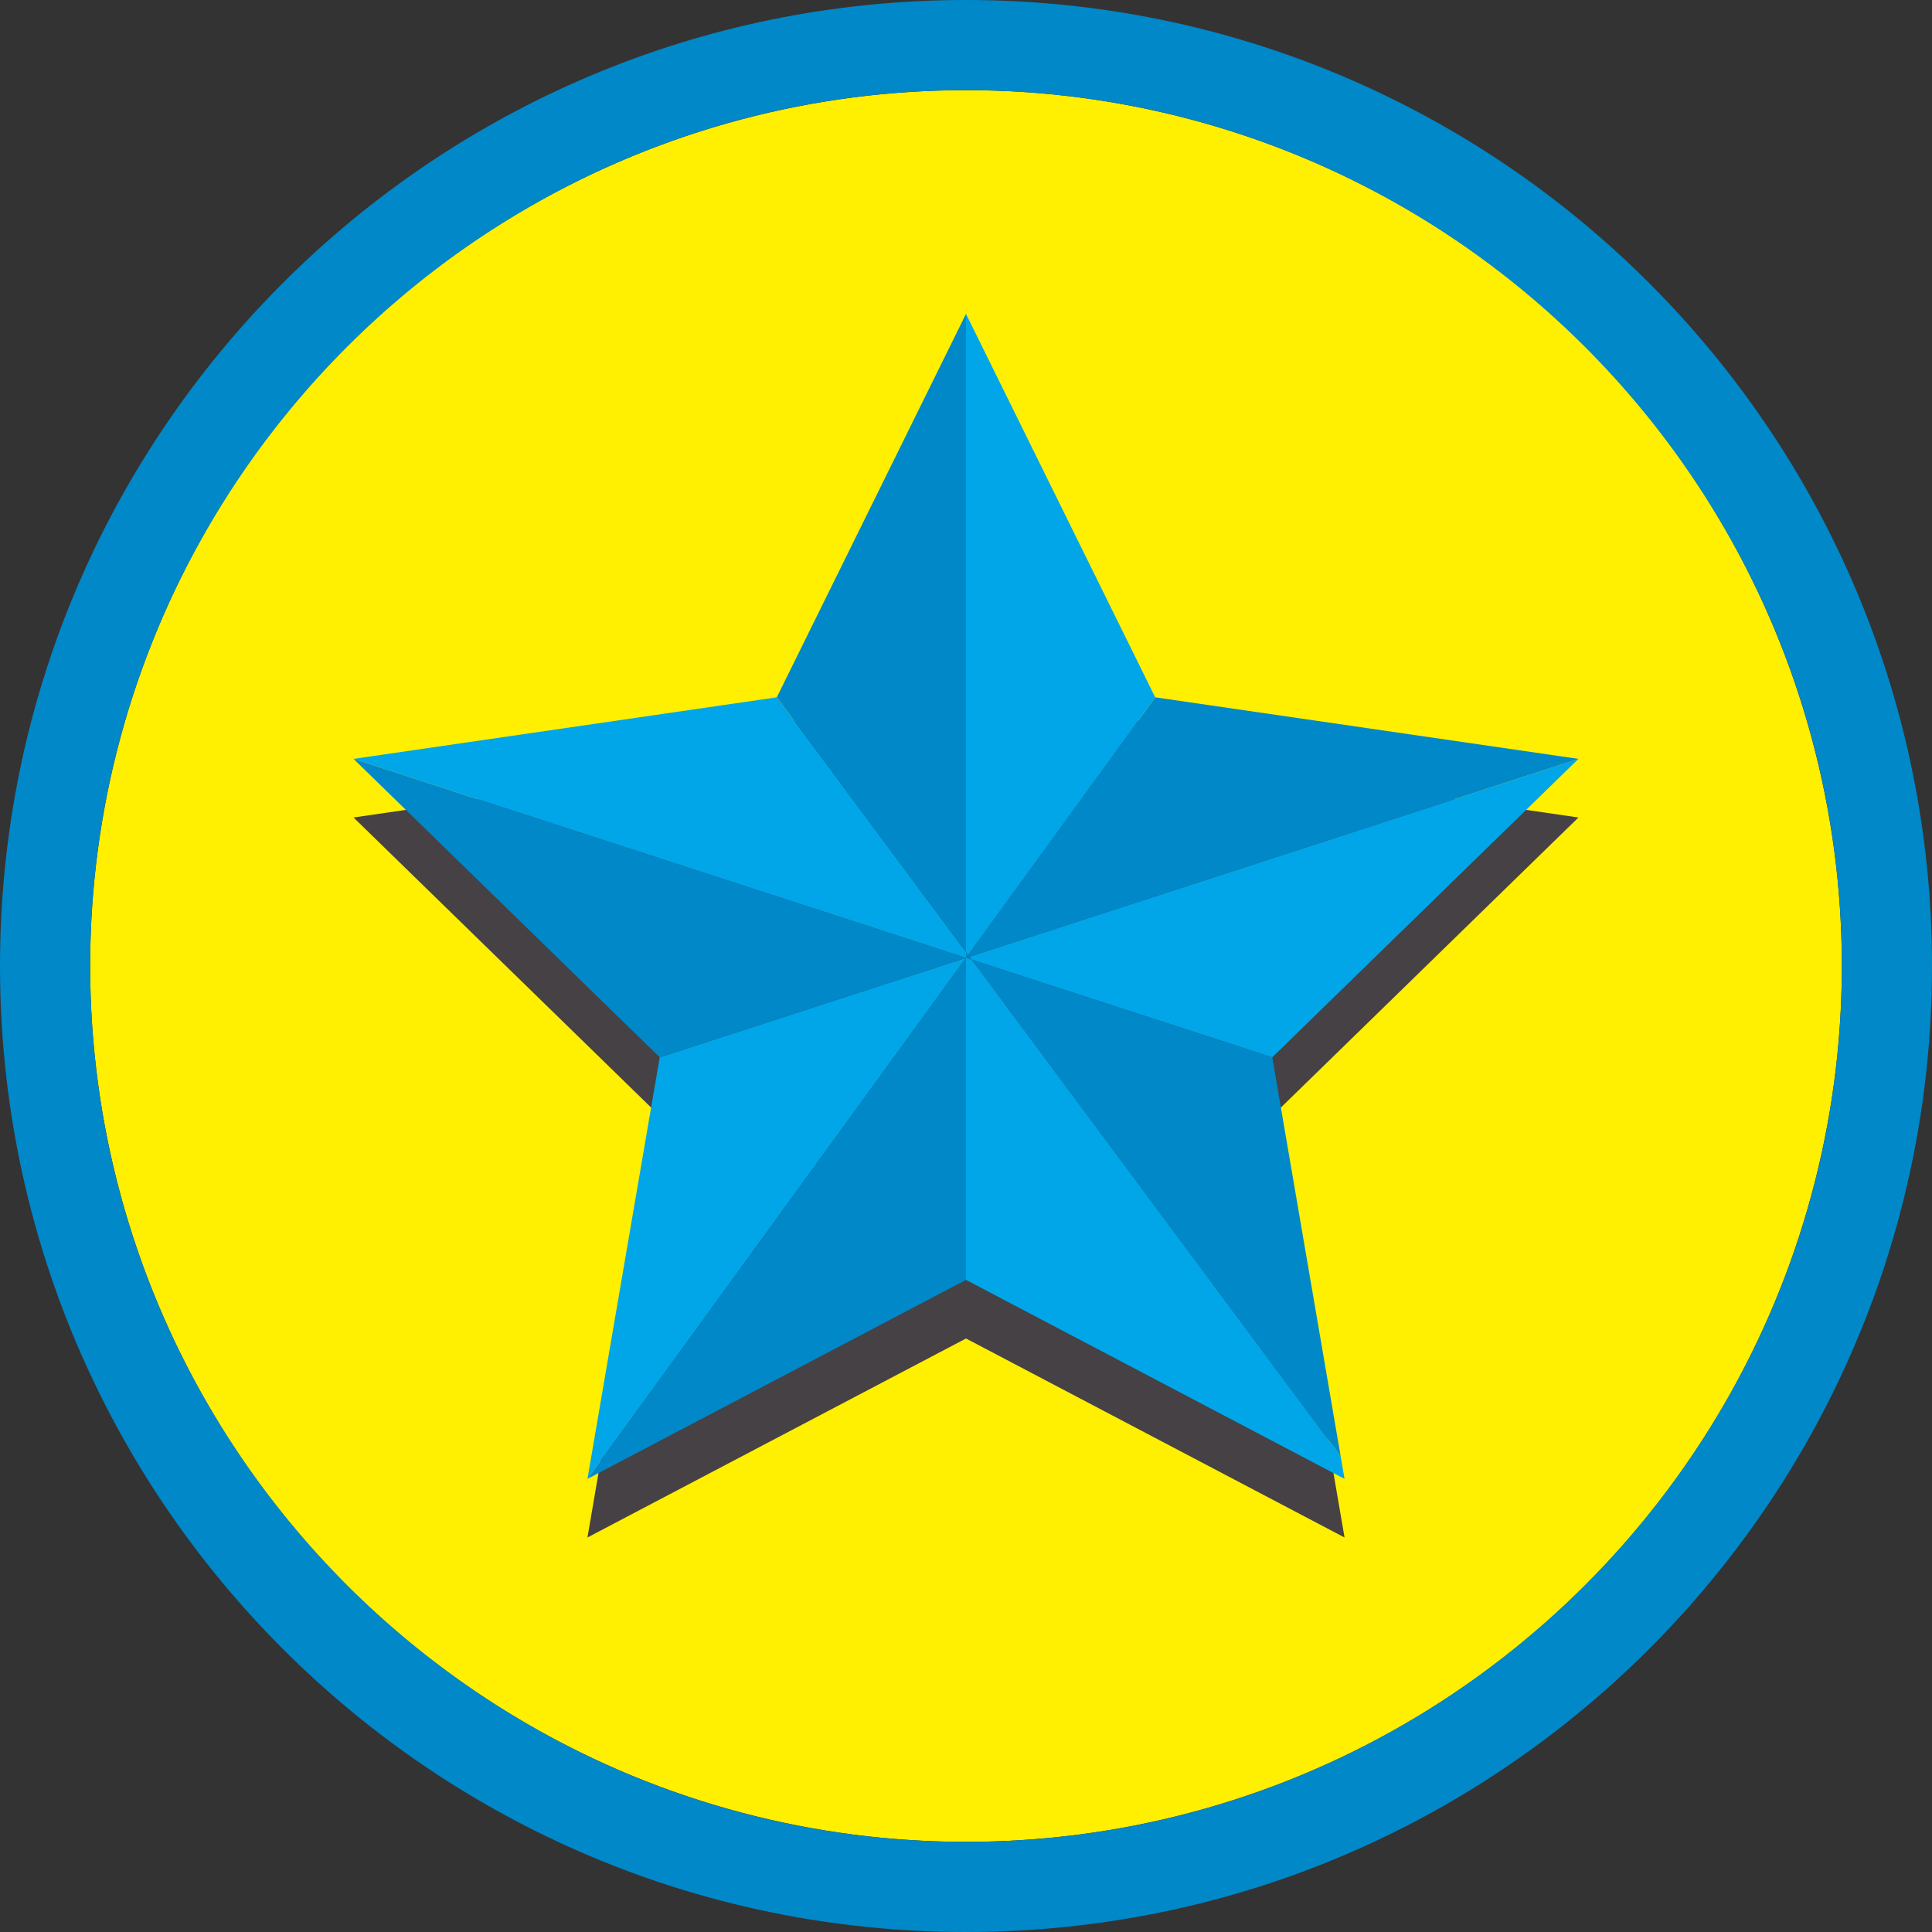
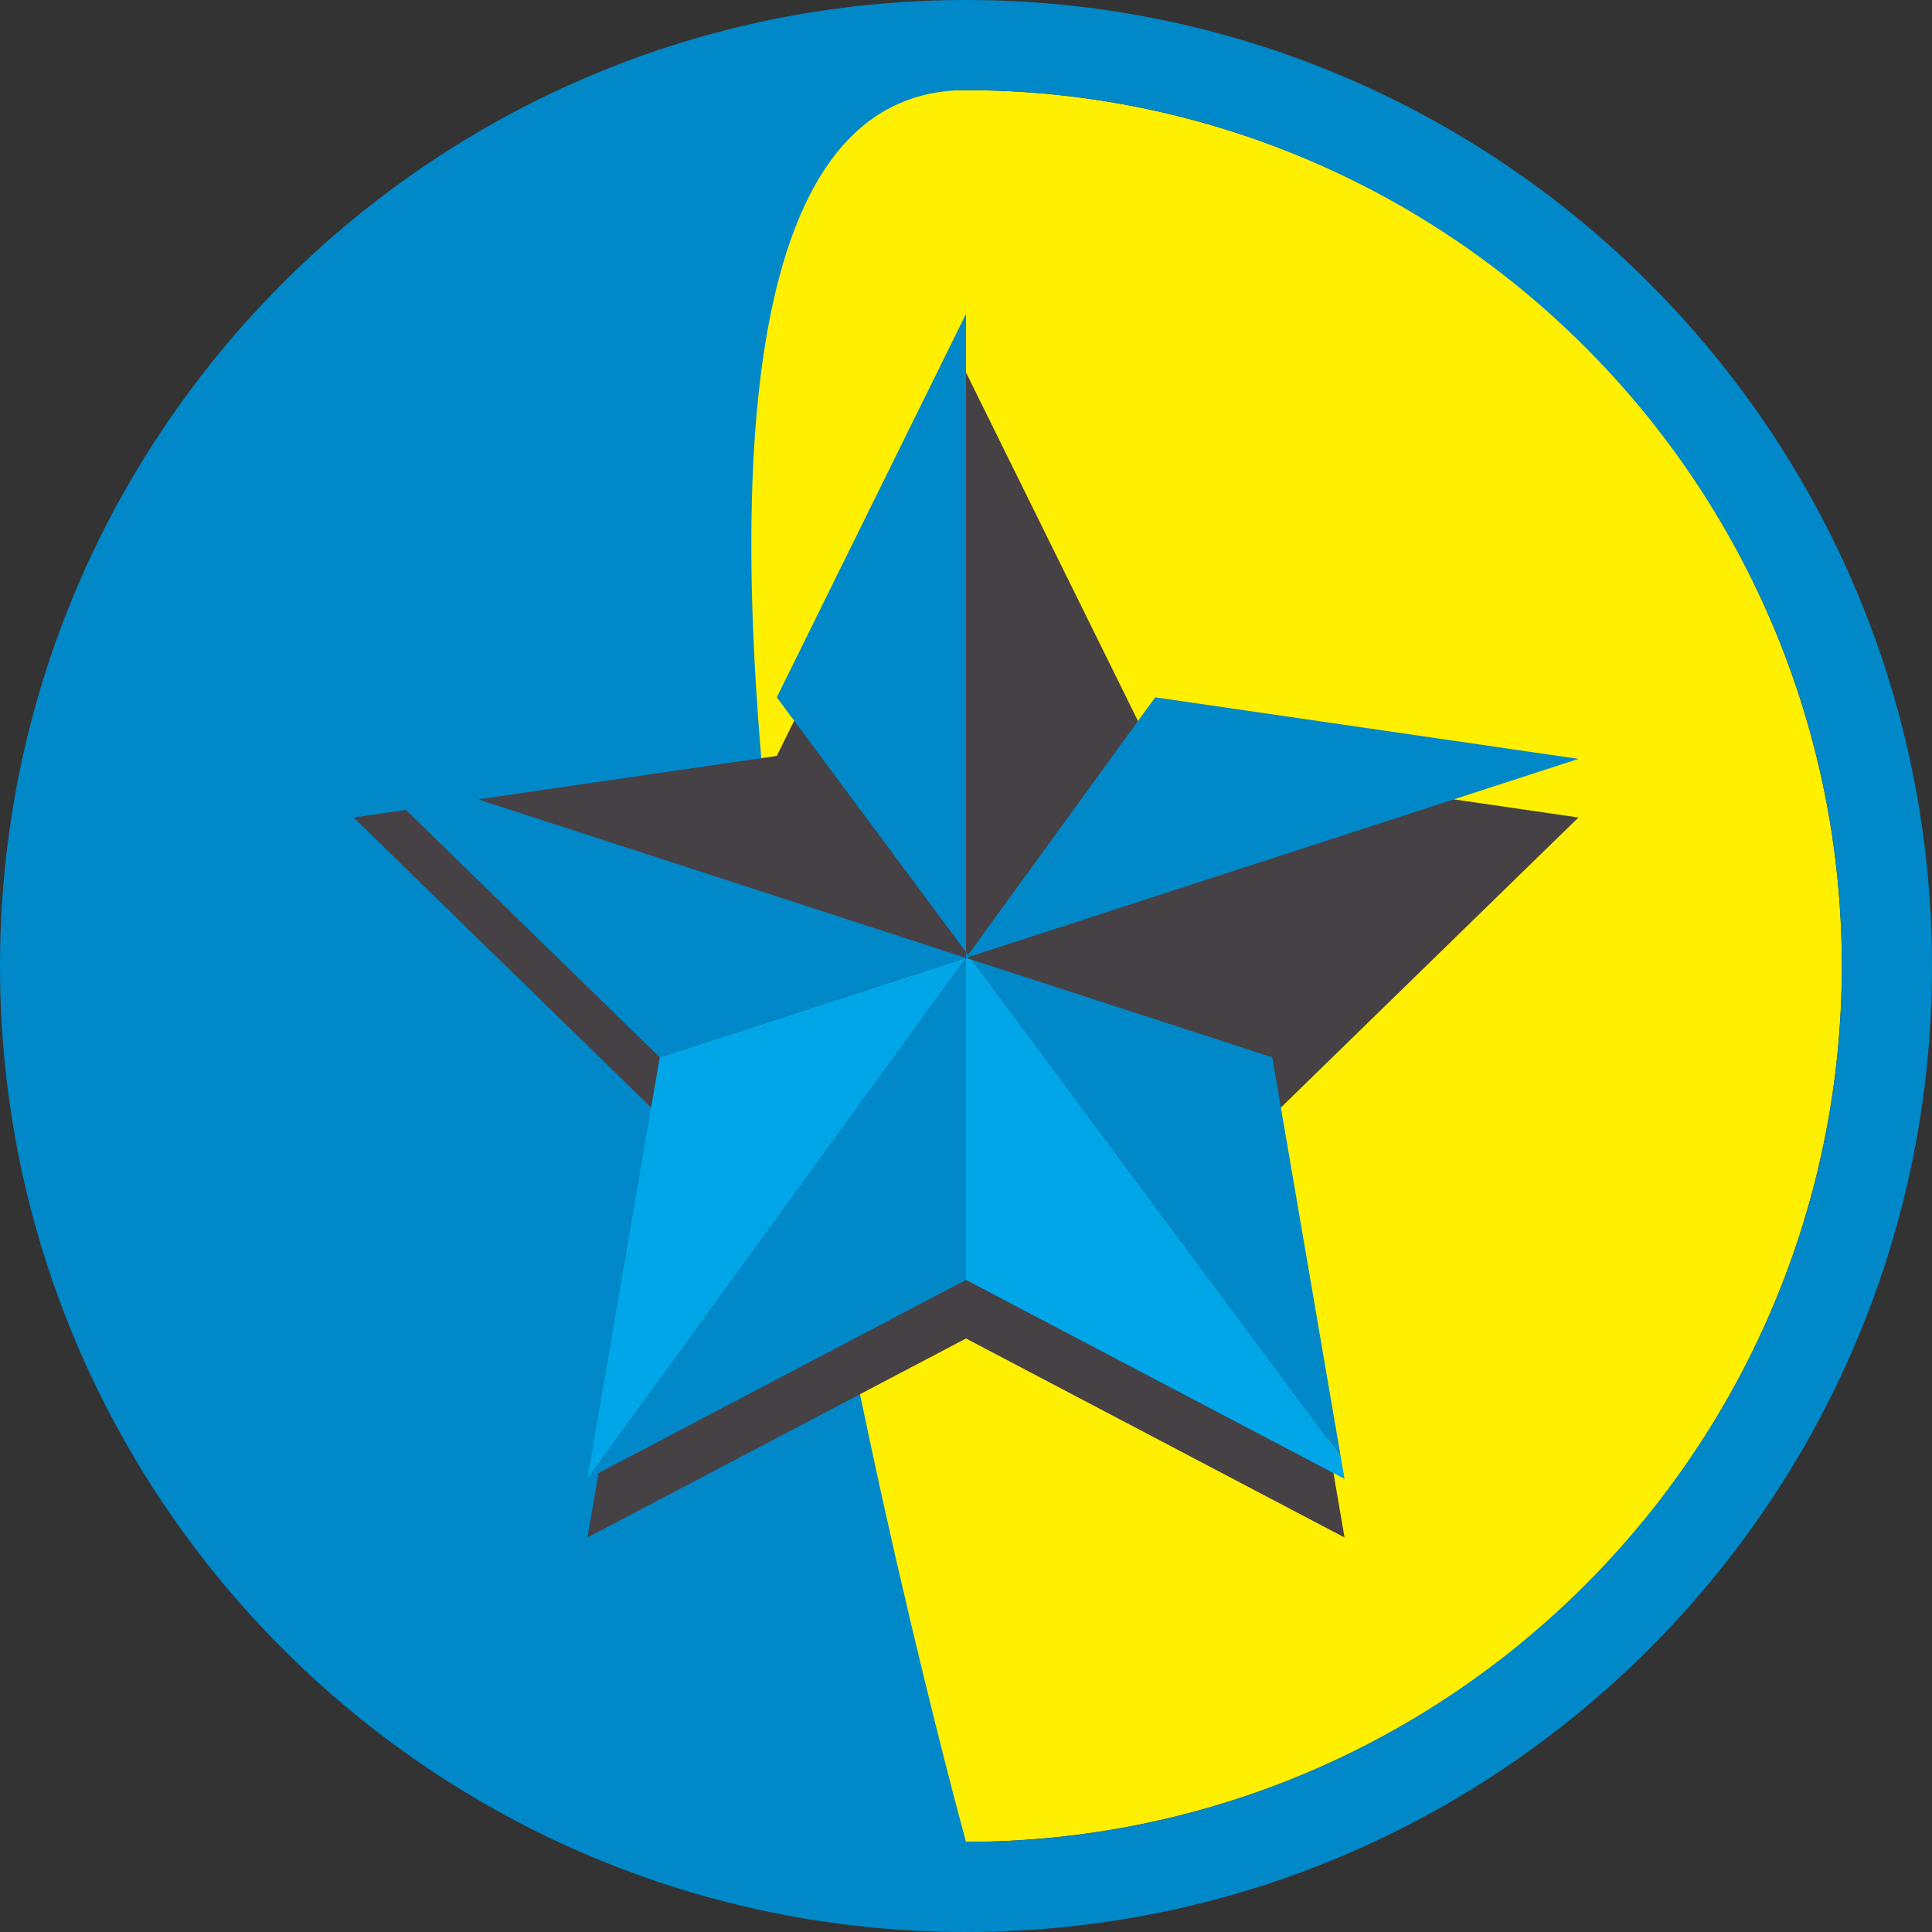
<svg xmlns="http://www.w3.org/2000/svg" id="Layer_7" viewBox="0 0 150 150">
  <rect x="0" y="0" width="150" height="150" fill="#333333" stroke="none" />
  <defs>
    <style>.cls-1{fill:#00a6e8;}.cls-2{fill:#0088c8;}.cls-3{fill:#ffef00;}.cls-4{fill:#454144;}</style>
  </defs>
  <circle class="cls-3" cx="75" cy="75" r="68" />
-   <path class="cls-2" d="m75,0C33.58,0,0,33.58,0,75s33.58,75,75,75,75-33.58,75-75S116.42,0,75,0Zm0,143c-37.5,0-68-30.5-68-68S37.5,7,75,7s68,30.5,68,68-30.5,68-68,68Z" />
+   <path class="cls-2" d="m75,0C33.58,0,0,33.58,0,75s33.58,75,75,75,75-33.58,75-75S116.42,0,75,0Zm0,143S37.5,7,75,7s68,30.5,68,68-30.5,68-68,68Z" />
  <polygon class="cls-4" points="98.78 86.64 122.55 63.47 89.69 58.69 75 28.92 60.31 58.69 27.45 63.47 51.22 86.64 45.61 119.37 75 103.92 104.39 119.37 104.09 117.63 98.78 86.64" />
-   <polygon class="cls-1" points="75.44 74.51 98.78 82.09 122.55 58.92 75.27 74.28 75.44 74.51" />
  <rect class="cls-2" x="75" y="74.37" width="0" height="0" />
-   <polygon class="cls-2" points="75 74.37 75 74.37 75.44 74.51 75.27 74.28 75 74.37" />
  <polygon class="cls-2" points="104.09 113.08 98.78 82.09 75.44 74.51 104.09 113.08" />
  <polygon class="cls-2" points="75.27 74.28 75.16 74.14 75 74.37 75.27 74.28" />
  <polygon class="cls-2" points="75 74.37 75.16 74.14 75 73.92 75 74.37 75 74.37 75 74.37" />
-   <polygon class="cls-1" points="75 73.92 60.31 54.14 27.45 58.92 75 74.37 75 73.92" />
  <polygon class="cls-1" points="75 74.37 51.22 82.09 45.61 114.82 75 74.37 75 74.37" />
  <polygon class="cls-2" points="75 74.37 27.45 58.92 51.22 82.09 75 74.37 75 74.37" />
  <polygon class="cls-2" points="45.61 114.82 75 99.37 75 74.37 45.61 114.82" />
  <polygon class="cls-1" points="75.44 74.51 75 74.37 75 74.37 75 99.37 104.39 114.82 104.09 113.08 75.44 74.51" />
  <polygon class="cls-2" points="75.27 74.28 122.55 58.92 89.69 54.14 75.16 74.14 75.27 74.28" />
-   <polygon class="cls-1" points="75.16 74.14 89.69 54.14 75 24.37 75 73.92 75.16 74.14" />
  <polygon class="cls-2" points="75 24.37 60.31 54.14 75 73.92 75 24.37" />
</svg>